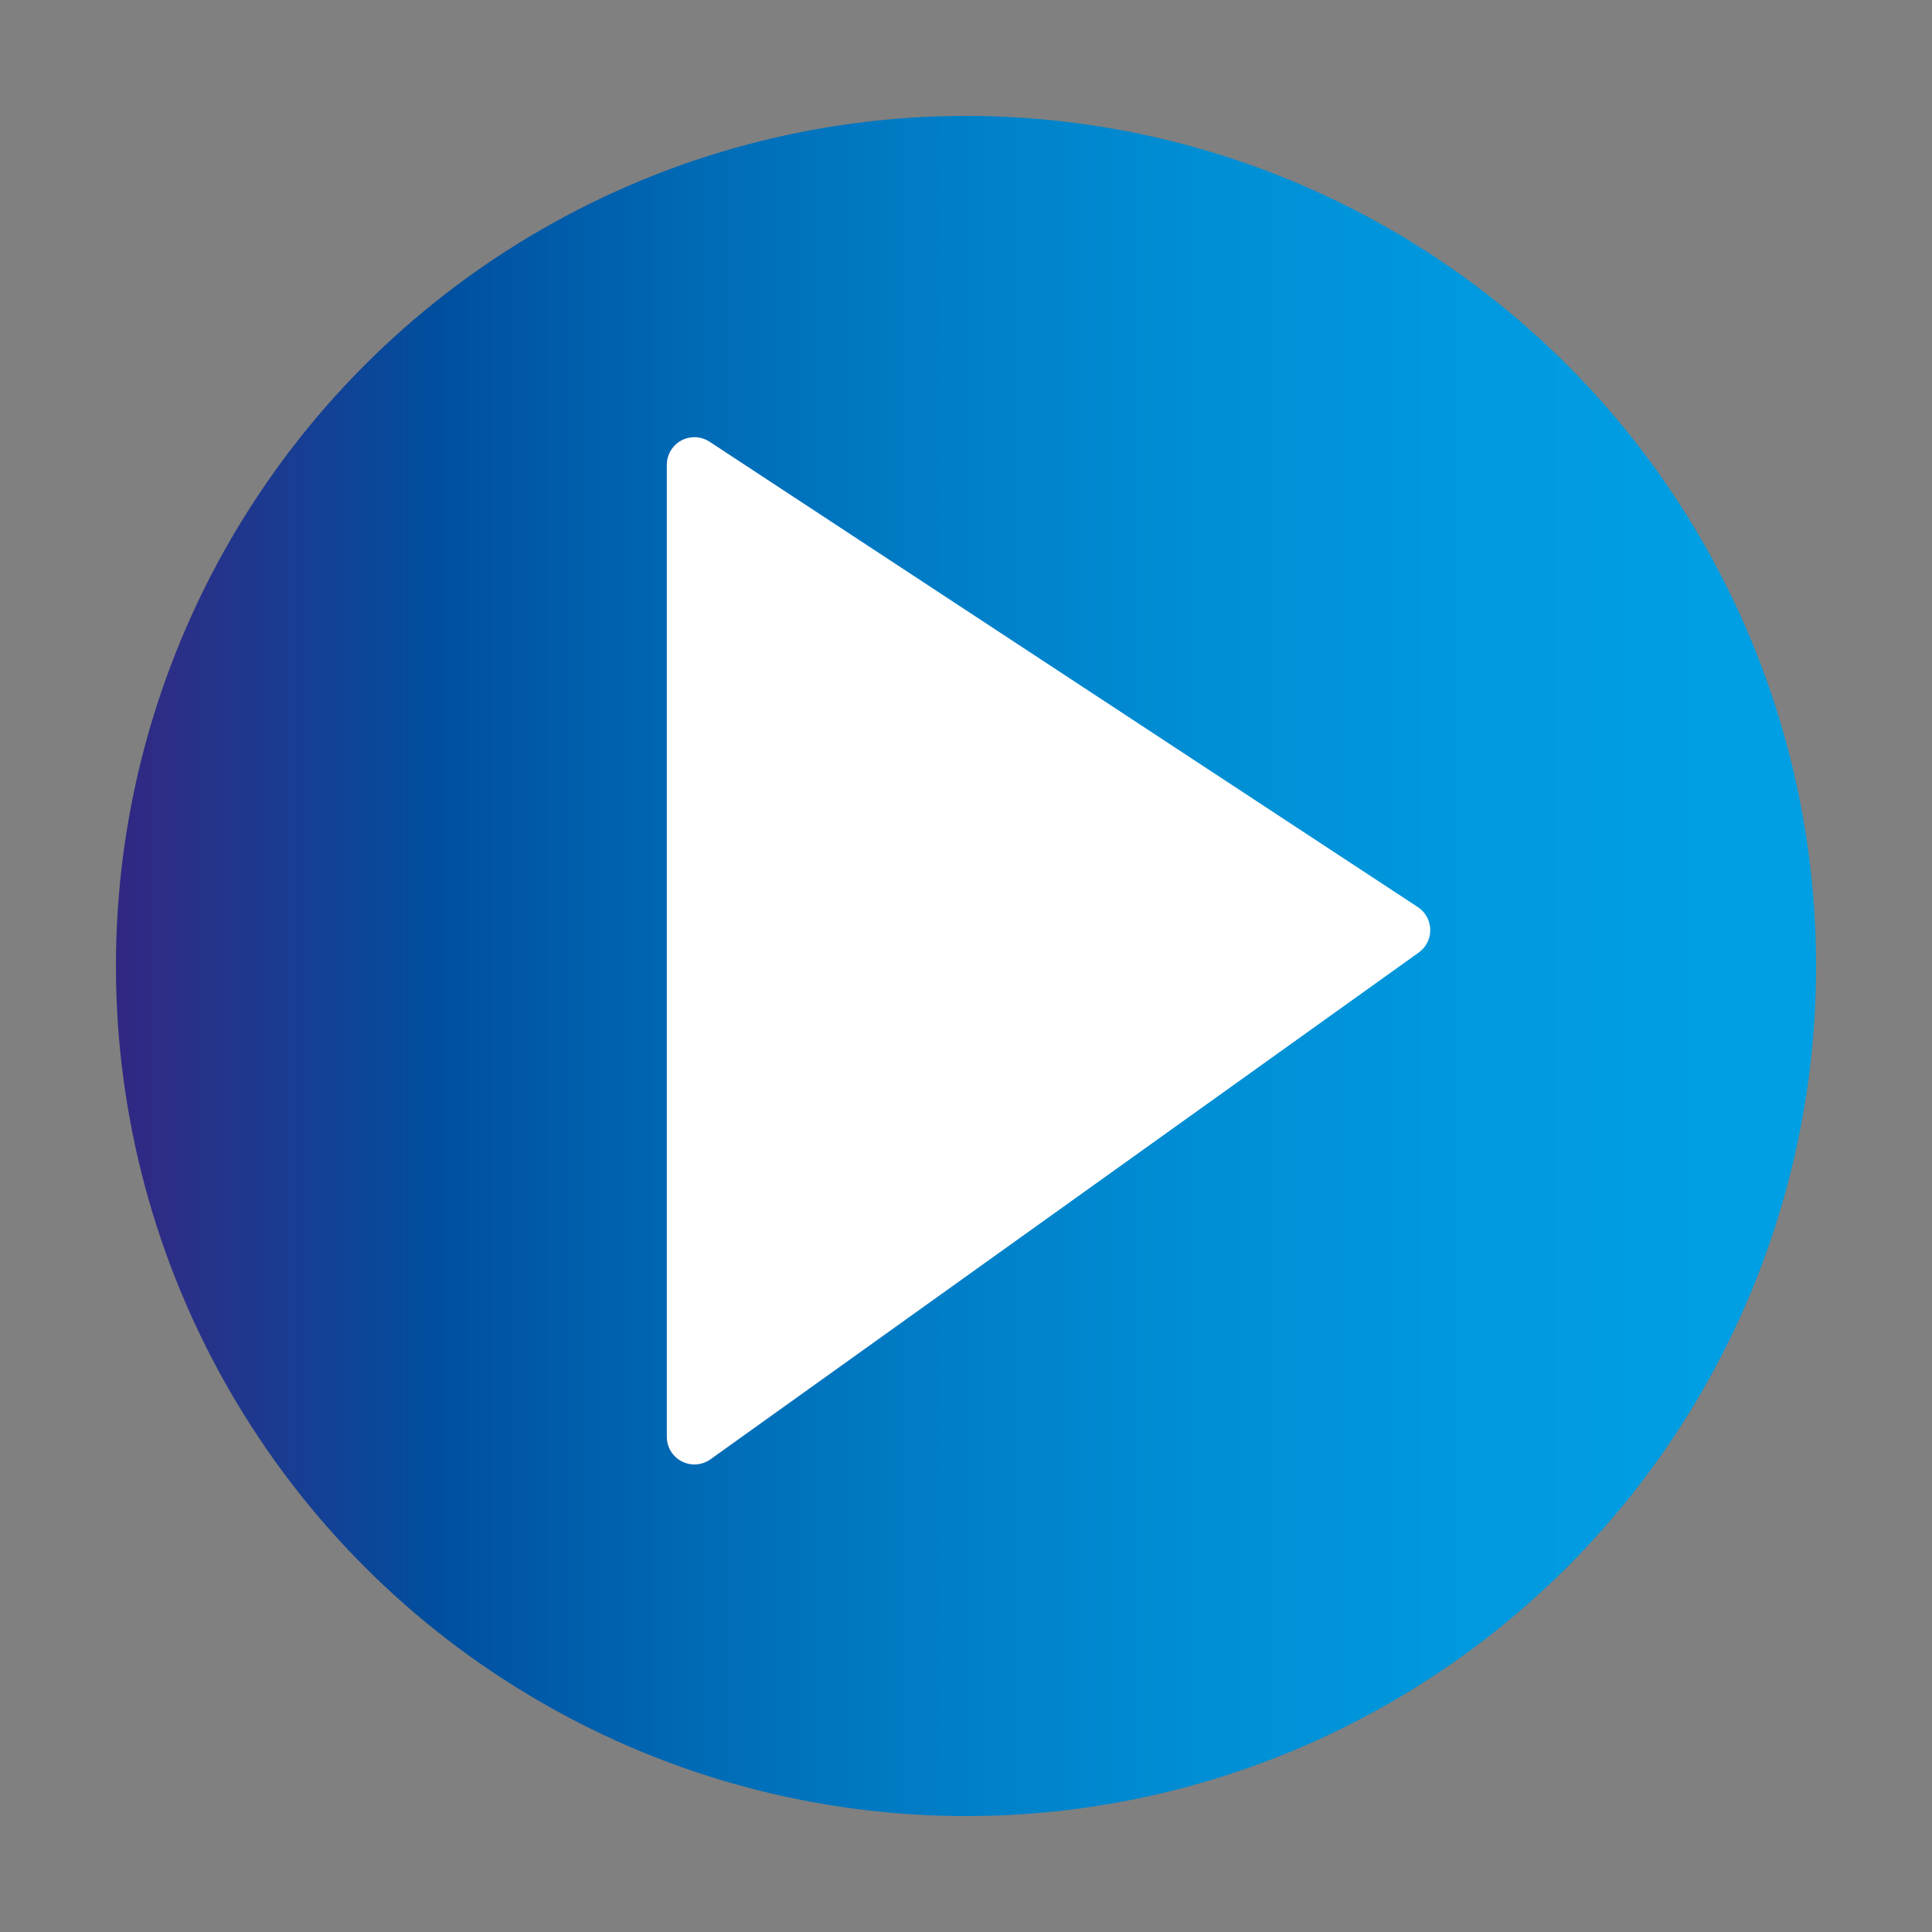
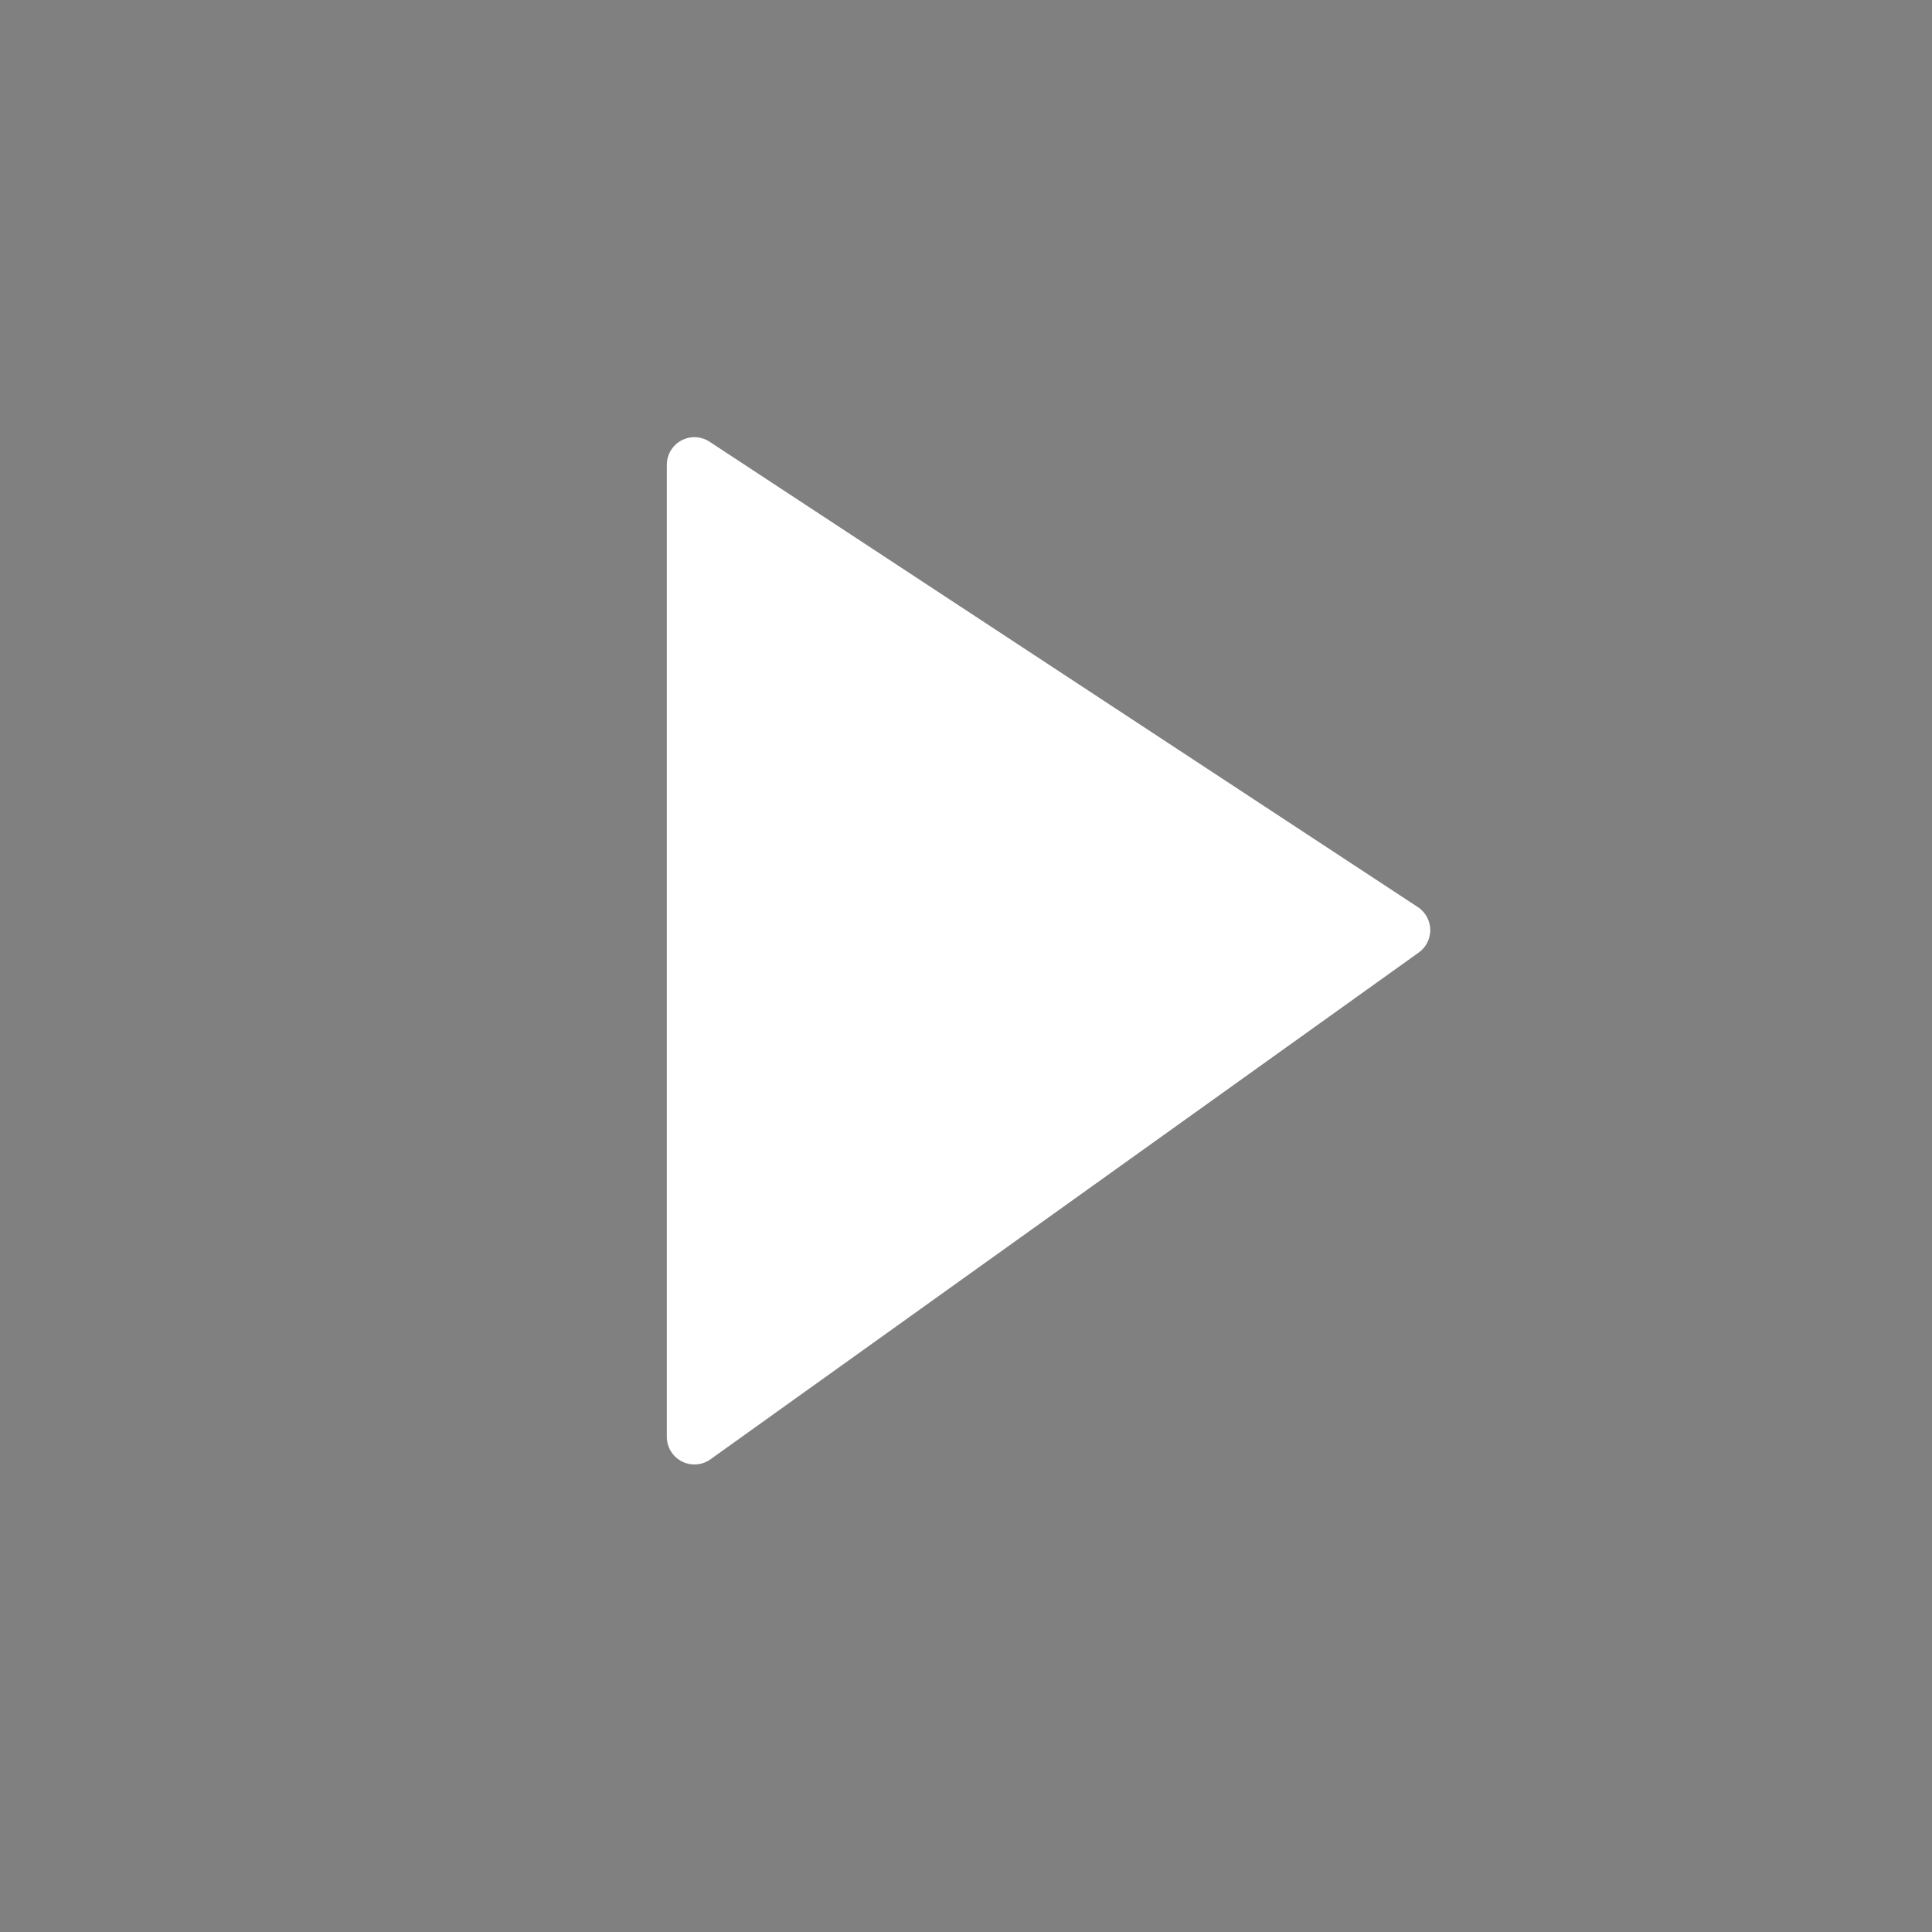
<svg xmlns="http://www.w3.org/2000/svg" version="1.1" id="Laag_1" x="0px" y="0px" viewBox="0 0 35 35" style="enable-background:new 0 0 35 35;" xml:space="preserve">
  <rect x="0" y="0" width="35" height="35" fill="#808080" stroke="none" />
  <style type="text/css">
	.st0{fill:url(#SVGID_1_);}
	.st1{fill:#FFFFFF;stroke:#FFFFFF;stroke-linecap:round;stroke-linejoin:round;stroke-miterlimit:10;}
</style>
  <linearGradient id="SVGID_1_" gradientUnits="userSpaceOnUse" x1="2.096" y1="17.5" x2="32.904" y2="17.5">
    <stop offset="0" style="stop-color:#312783" />
    <stop offset="0.032" style="stop-color:#2C2E87" />
    <stop offset="0.19" style="stop-color:#004F9F" />
    <stop offset="0.346" style="stop-color:#006BB6" />
    <stop offset="0.496" style="stop-color:#007FC8" />
    <stop offset="0.639" style="stop-color:#008ED4" />
    <stop offset="0.775" style="stop-color:#0097DD" />
    <stop offset="0.898" style="stop-color:#009DE2" />
    <stop offset="1" style="stop-color:#009FE3" />
  </linearGradient>
-   <circle class="st0" cx="17.5" cy="17.5" r="15.4" />
  <polygon class="st1" points="12.58,8.42 12.58,26.03 25.41,16.85 " />
</svg>